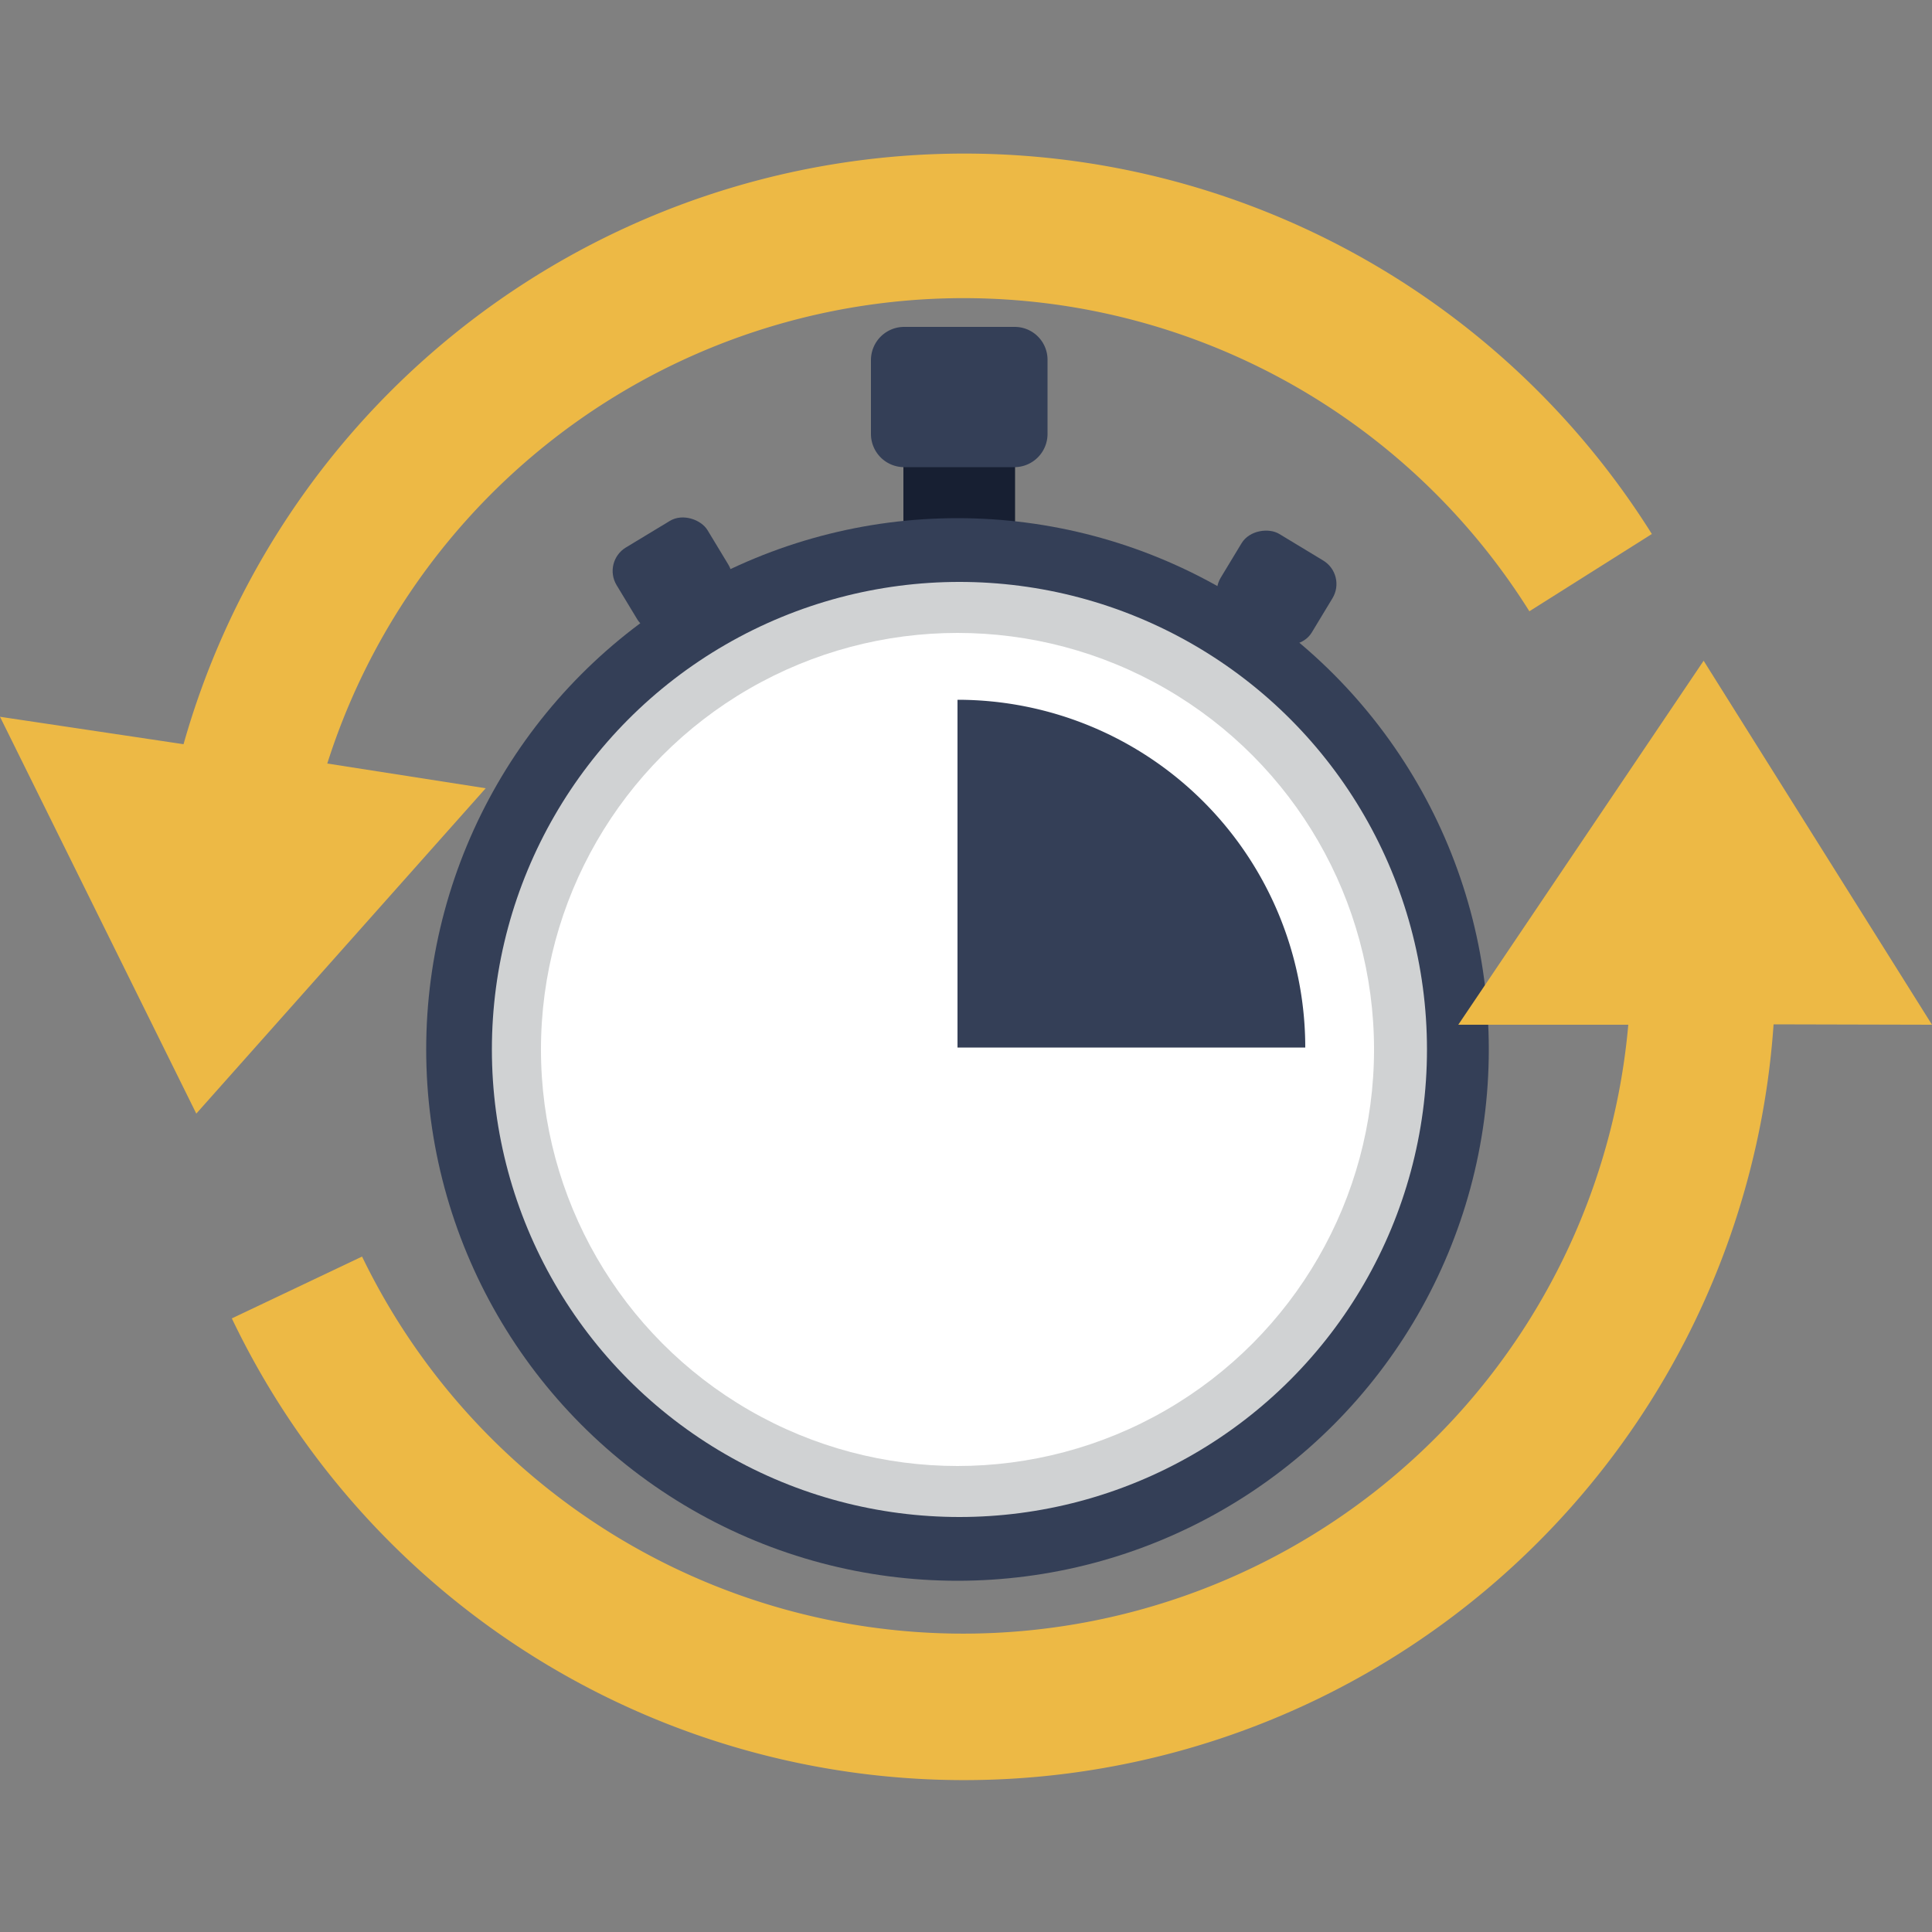
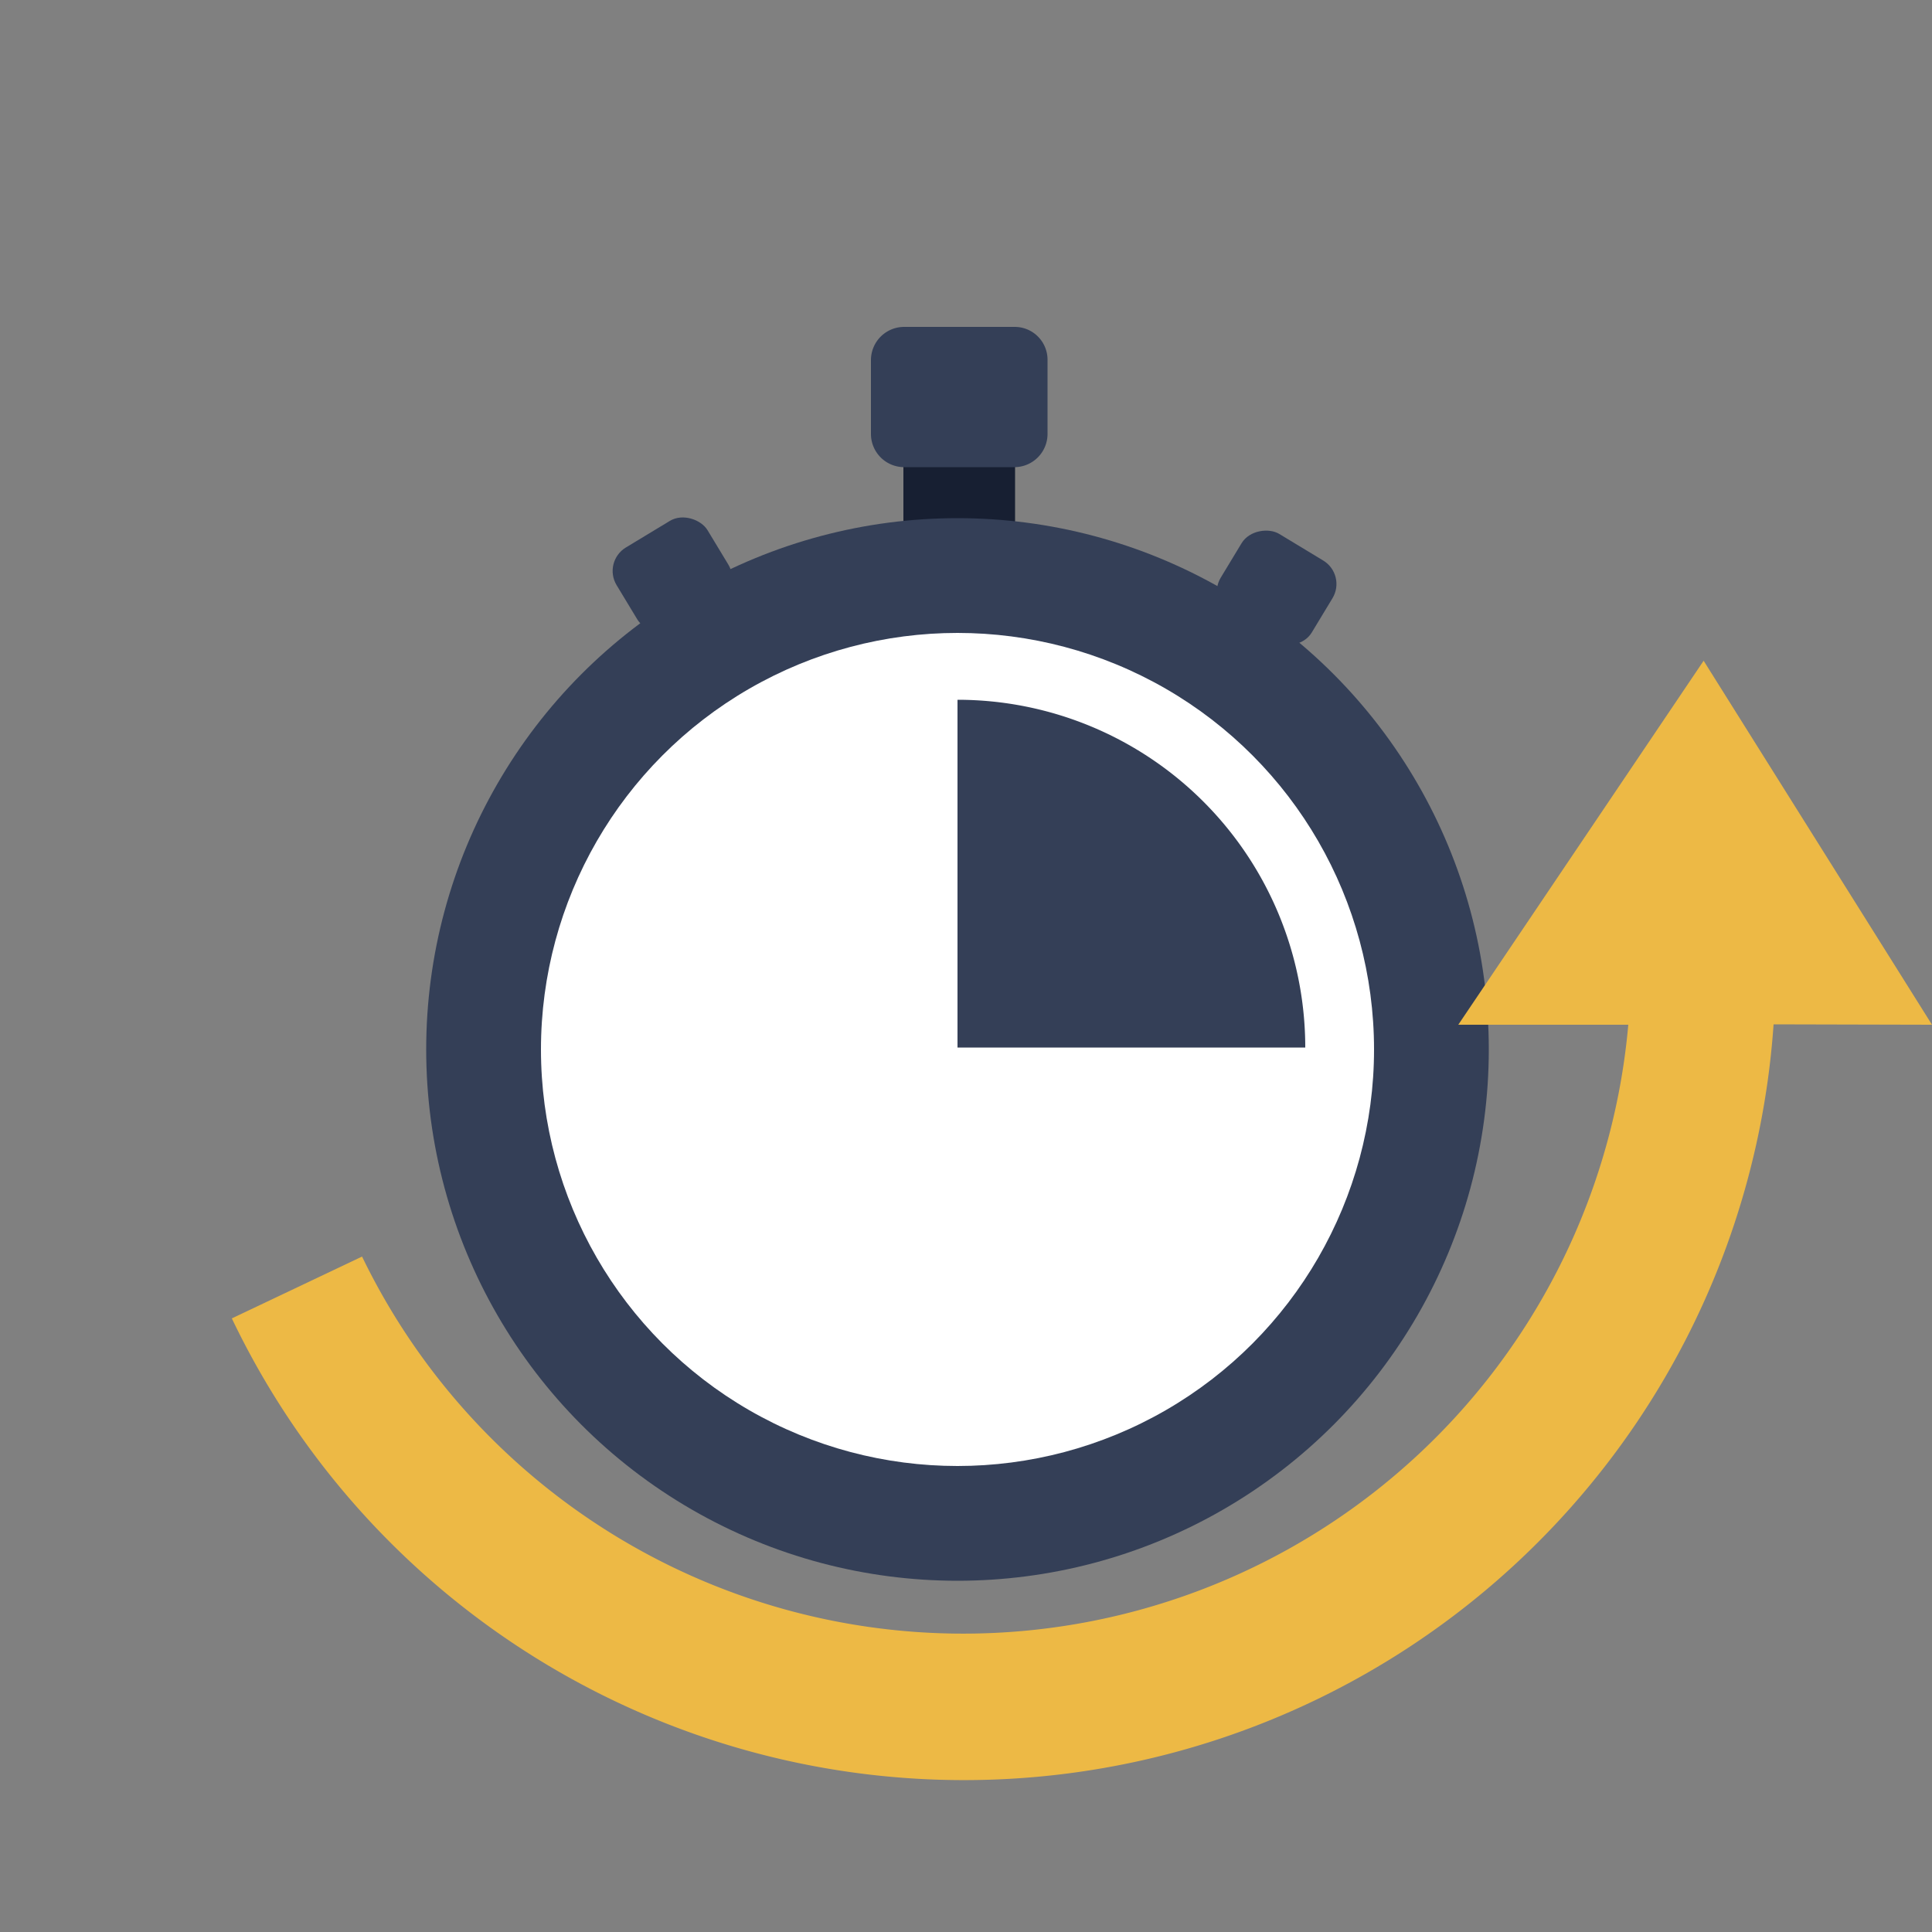
<svg xmlns="http://www.w3.org/2000/svg" viewBox="0 0 50 50">
  <rect x="0" y="0" width="50" height="50" fill="#808080" stroke="none" />
  <defs>
    <style>.cls-1{isolation:isolate;}.cls-2{fill:#343f57;}.cls-3{fill:#171f32;}.cls-4{fill:#d0d2d3;mix-blend-mode:multiply;}.cls-5{fill:#fff;}.cls-6{fill:#edb945;}</style>
  </defs>
  <title>CRMIntegration </title>
  <g class="cls-1">
    <g id="OBJECTS">
      <rect class="cls-2" x="16.03" y="13.65" width="2.75" height="2.46" rx="0.71" ry="0.71" transform="translate(-5.19 11.15) rotate(-31.16)" />
      <rect class="cls-2" x="31.81" y="13.84" width="2.46" height="2.75" rx="0.71" ry="0.71" transform="translate(2.92 35.61) rotate(-58.83)" />
      <rect class="cls-3" x="23.38" y="11.48" width="2.89" height="2.96" />
      <path class="cls-2" d="M23.4,8.46h2.86a.85.85,0,0,1,.85.85v1.92a.86.86,0,0,1-.86.86H23.4a.86.86,0,0,1-.86-.86V9.32A.86.86,0,0,1,23.4,8.46Z" />
      <circle class="cls-2" cx="24.78" cy="27.16" r="13.75" />
-       <circle class="cls-4" cx="24.83" cy="27.16" r="12.1" />
      <circle class="cls-5" cx="24.78" cy="27.16" r="10.78" />
      <path class="cls-2" d="M24.78,27.11h9a9,9,0,0,0-9-9Z" />
      <path class="cls-6" d="M50,26.52l-5.91-9.42-6.35,9.42h4.4a17.28,17.28,0,0,1-32.77,6L6,34.12a21,21,0,0,0,39.9-7.61Z" />
-       <path class="cls-6" d="M8.47,19.76a17.28,17.28,0,0,1,31.11-3.94l3.17-2a21,21,0,0,0-38,5.44L0,18.55,5.08,28.82l7.49-8.42Z" />
    </g>
  </g>
</svg>